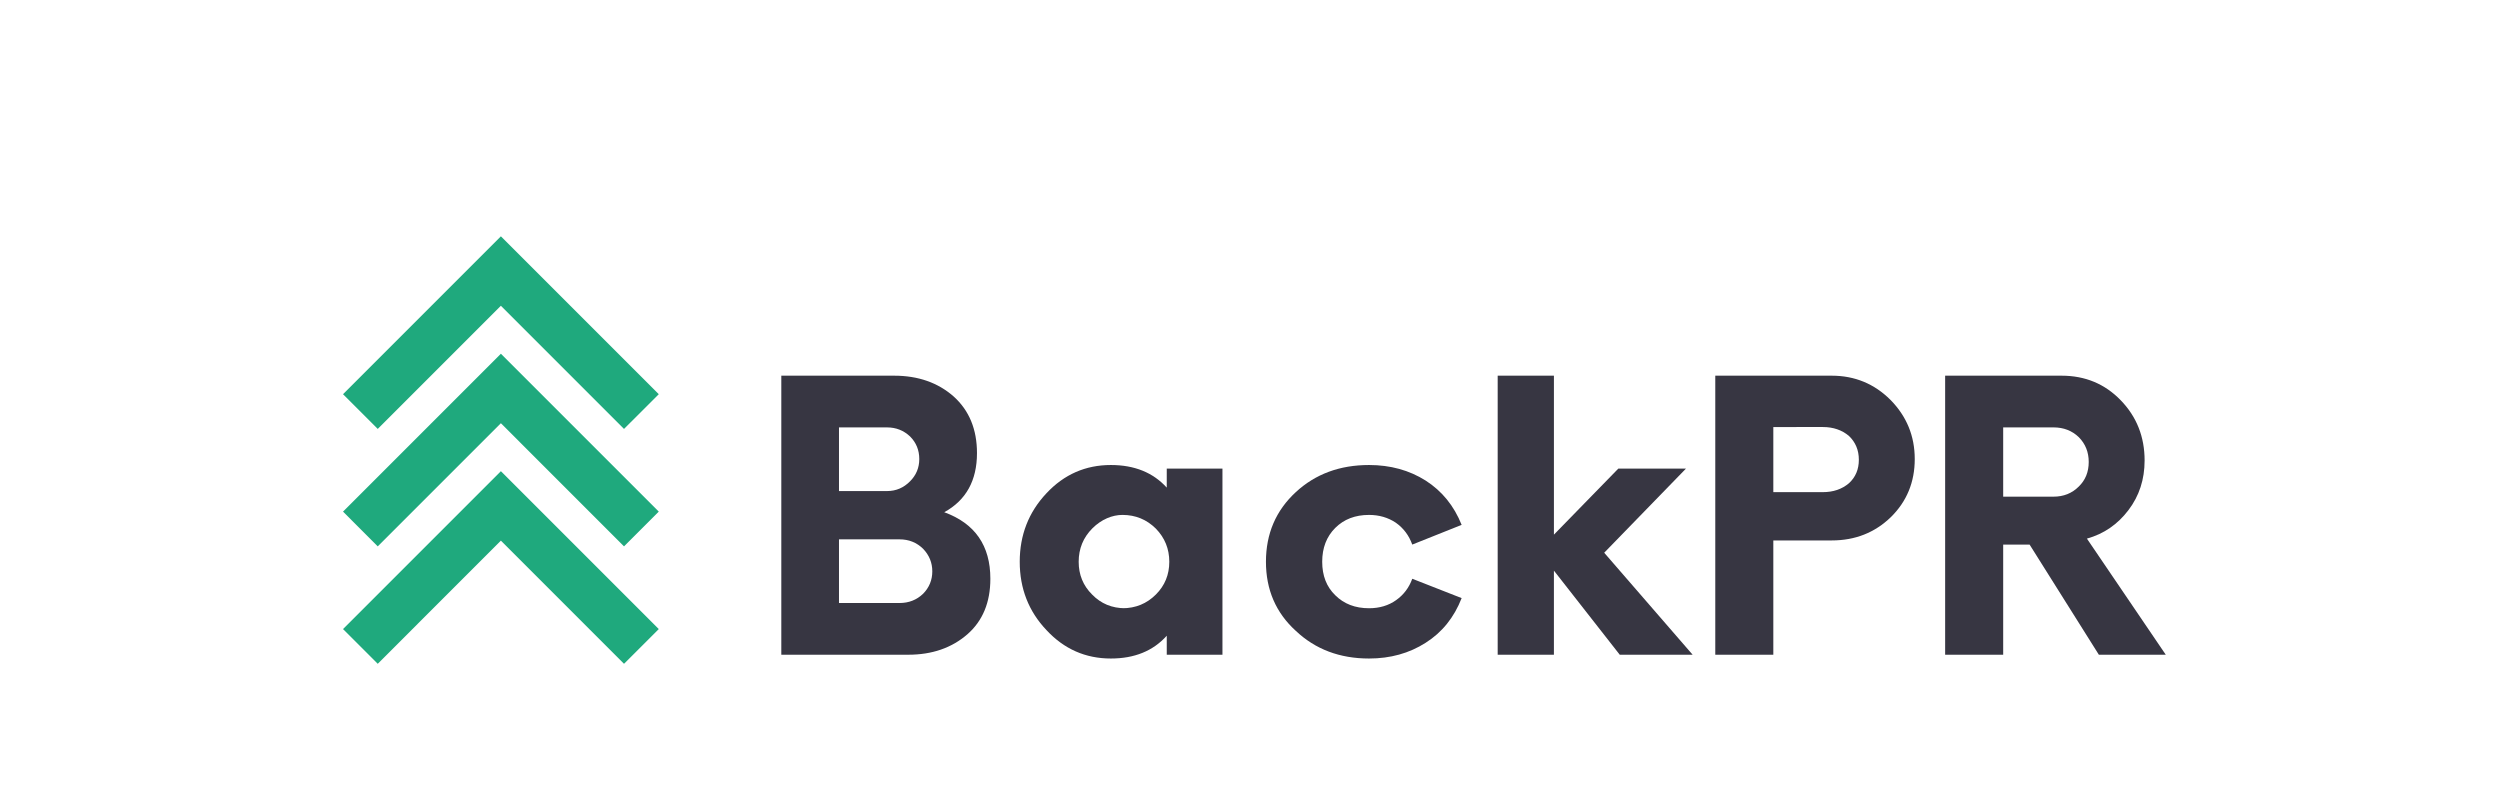
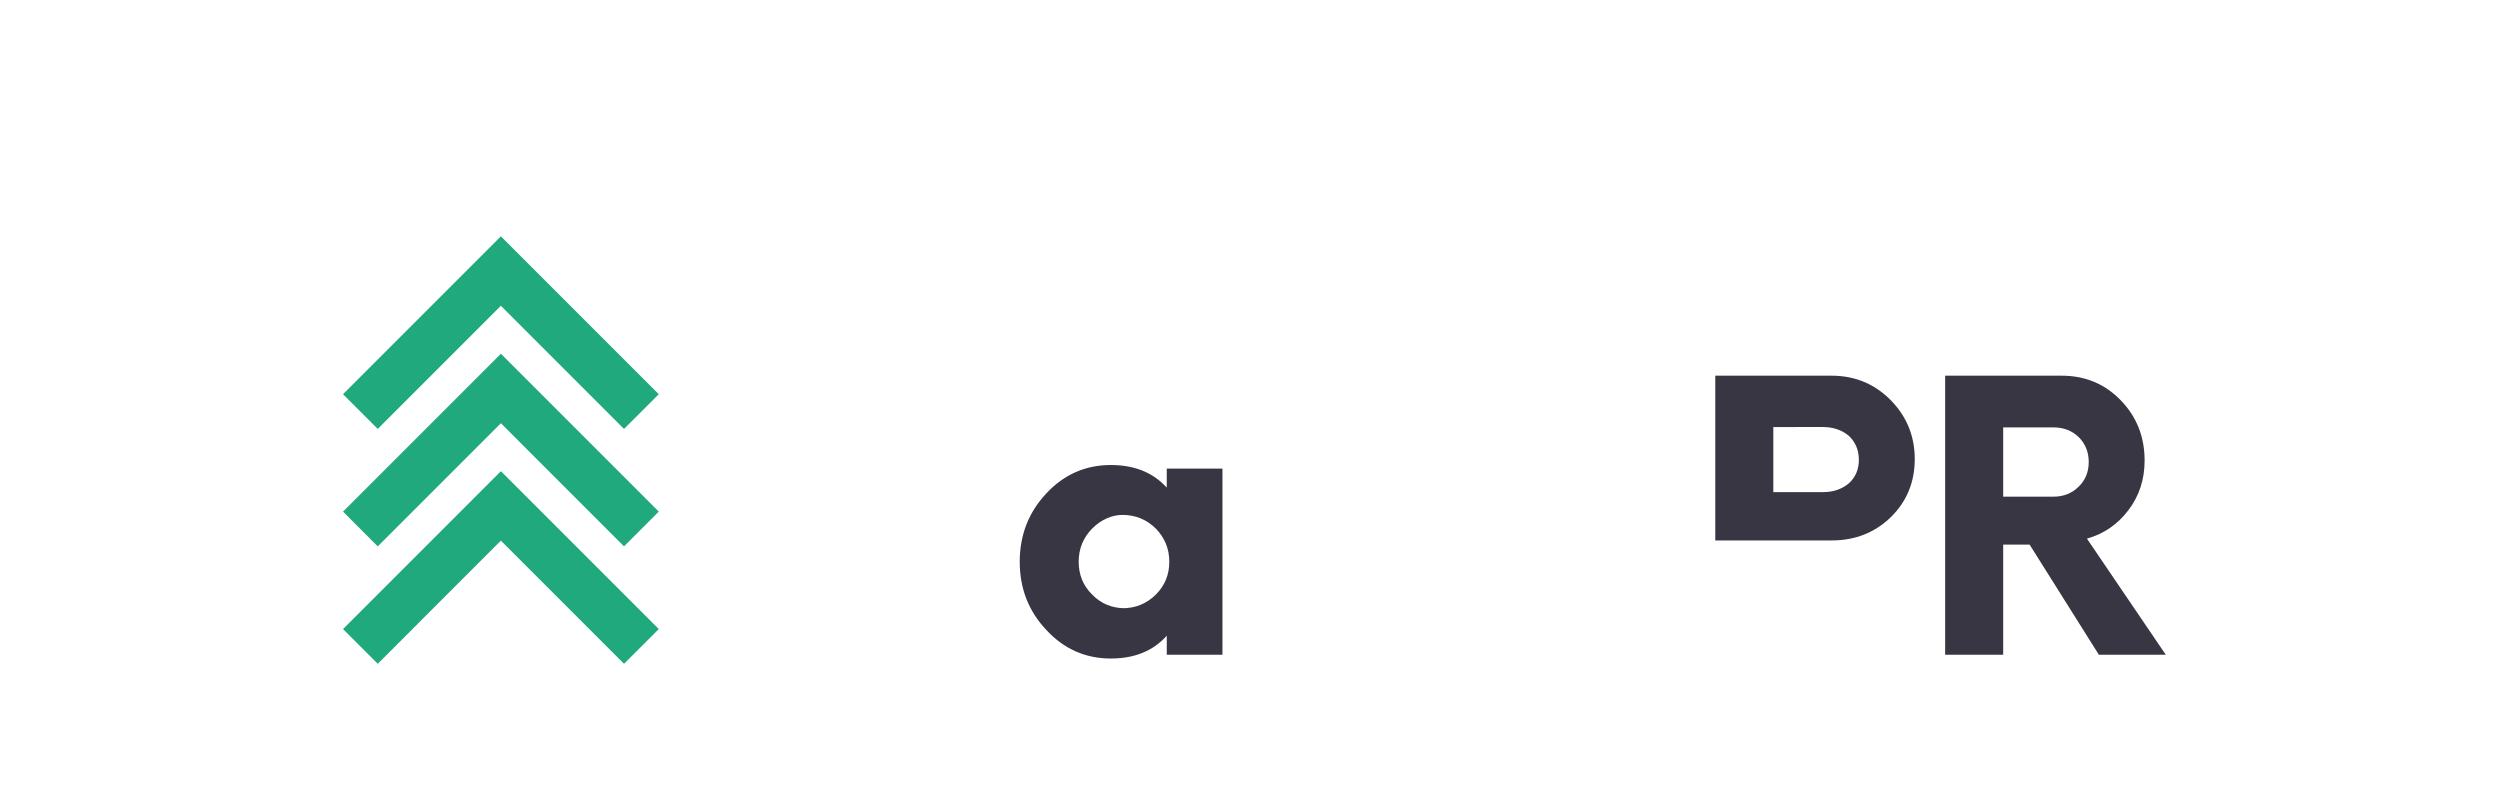
<svg xmlns="http://www.w3.org/2000/svg" viewBox="78.375 146.25 216 69.75" fill="none">
  <title>BackPR Logo</title>
  <g id="icon-chevrons" class="logo-chevron" fill="currentColor" style="color:#1FA97D">
    <path d="M121.652 166.668 135.293 180.309 132.289 183.309 121.652 172.668 111.012 183.309 108.012 180.309Z" />
    <path d="M121.652 176.812 135.293 190.453 132.289 193.457 121.652 182.816 111.012 193.457 108.012 190.453Z" />
    <path d="M121.652 186.961 135.293 200.602 132.289 203.602 121.652 192.961 111.012 203.602 108.012 200.602Z" />
  </g>
  <g id="wordmark" class="logo-wordmark" fill="currentColor" transform="translate(143 162)" style="color:#373642">
    <g transform="translate(0.442 40.818)">
-       <path d="M16.516-12.312C19.172-11.344 20.5-9.426 20.5-6.562 20.5-4.52 19.836-2.922 18.516-1.766 17.16-.586 15.457 0 13.406 0H2.438V-24.109h9.75c2.07 0 3.785.602 5.141 1.797C18.672-21.102 19.344-19.473 19.344-17.422 19.344-15.047 18.398-13.344 16.516-12.312ZM14.359-16.906c0-.77-.266-1.422-.797-1.953-.555-.52-1.215-.781-1.984-.781H7.422v5.5h4.156c.77 0 1.43-.281 1.984-.844.531-.531.797-1.172.797-1.922Zm-1.703 12.438c.801 0 1.477-.266 2.031-.797.531-.539.797-1.188.797-1.938 0-.75-.266-1.398-.797-1.953-.555-.539-1.23-.812-2.031-.812H7.422V-4.469Z" />
-     </g>
+       </g>
    <g transform="translate(22.167 40.818)">
      <path d="M14.016-16.078h4.812V0h-4.812v-1.641C12.836-.328 11.227.328 9.188.328 7 .328 5.145-.488 3.625-2.125c-1.543-1.625-2.312-3.594-2.312-5.906 0-2.312.77-4.285 2.312-5.922 1.52-1.625 3.375-2.438 5.562-2.438 2.039 0 3.648.652 4.828 1.953Zm-3.828 12.062c1.133 0 2.098-.395 2.891-1.188.77-.77 1.156-1.711 1.156-2.828 0-1.113-.387-2.066-1.156-2.859-.793-.789-1.758-1.188-2.891-1.188-.883 0-1.824.387-2.594 1.156-.793.793-1.188 1.758-1.188 2.891 0 1.117.383 2.059 1.156 2.828.77.793 1.723 1.188 2.859 1.188Z" />
    </g>
    <g transform="translate(43.441 40.818)">
-       <path d="M10.219.328c-2.531 0-4.641-.797-6.328-2.391C2.172-3.625 1.312-5.613 1.312-8.031c0-2.426.859-4.43 2.578-6.016C5.578-15.609 7.688-16.391 10.219-16.391c1.844 0 3.473.449 4.891 1.344 1.414.906 2.453 2.184 3.109 3.828L13.953-9.516c-.281-.789-.758-1.422-1.422-1.891-.668-.445-1.438-.672-2.312-.672-1.199 0-2.172.375-2.922 1.125-.75.75-1.125 1.727-1.125 2.922 0 1.199.375 2.164 1.125 2.891.75.75 1.723 1.125 2.922 1.125.906 0 1.688-.234 2.344-.703.645-.457 1.109-1.07 1.391-1.844l4.266 1.672c-.656 1.68-1.695 2.965-3.109 3.859C13.691-.125 12.062.328 10.219.328Z" />
-     </g>
+       </g>
    <g transform="translate(62.337 40.818)">
-       <path d="M19.281 0h-6.297l-5.688-7.266V0H2.438V-24.109H7.297V-10.375l5.562-5.703h5.844L11.641-8.812Zm0 0" />
-     </g>
+       </g>
    <g transform="translate(81.137 40.818)">
-       <path d="M12.5-24.109c1.988 0 3.68.699 5.078 2.094C18.973-20.598 19.672-18.895 19.672-16.906c0 1.992-.688 3.664-2.062 5.016-1.387 1.344-3.09 2.016-5.109 2.016H7.453V0H2.438V-24.109Zm-.766 10.062c.895 0 1.645-.254 2.25-.766.57-.52.859-1.195.859-2.031 0-.832-.289-1.52-.859-2.062-.605-.508-1.355-.766-2.25-.766H7.453v5.625Z" />
+       <path d="M12.5-24.109c1.988 0 3.68.699 5.078 2.094C18.973-20.598 19.672-18.895 19.672-16.906c0 1.992-.688 3.664-2.062 5.016-1.387 1.344-3.09 2.016-5.109 2.016H7.453H2.438V-24.109Zm-.766 10.062c.895 0 1.645-.254 2.25-.766.57-.52.859-1.195.859-2.031 0-.832-.289-1.52-.859-2.062-.605-.508-1.355-.766-2.25-.766H7.453v5.625Z" />
    </g>
    <g transform="translate(100.997 40.818)">
      <path d="M14.688-10.031 21.5 0h-5.781l-5.984-9.516H7.453V0H2.438V-24.109H12.5c2.039 0 3.742.711 5.109 2.125C18.984-20.566 19.672-18.832 19.672-16.781c0 1.637-.465 3.062-1.391 4.281-.938 1.242-2.137 2.062-3.594 2.469Zm-2.891-3.625c.875 0 1.602-.289 2.188-.875.57-.551.859-1.258.859-2.125 0-.852-.289-1.566-.859-2.141-.586-.562-1.312-.844-2.188-.844H7.453V-13.656Z" />
    </g>
  </g>
</svg>